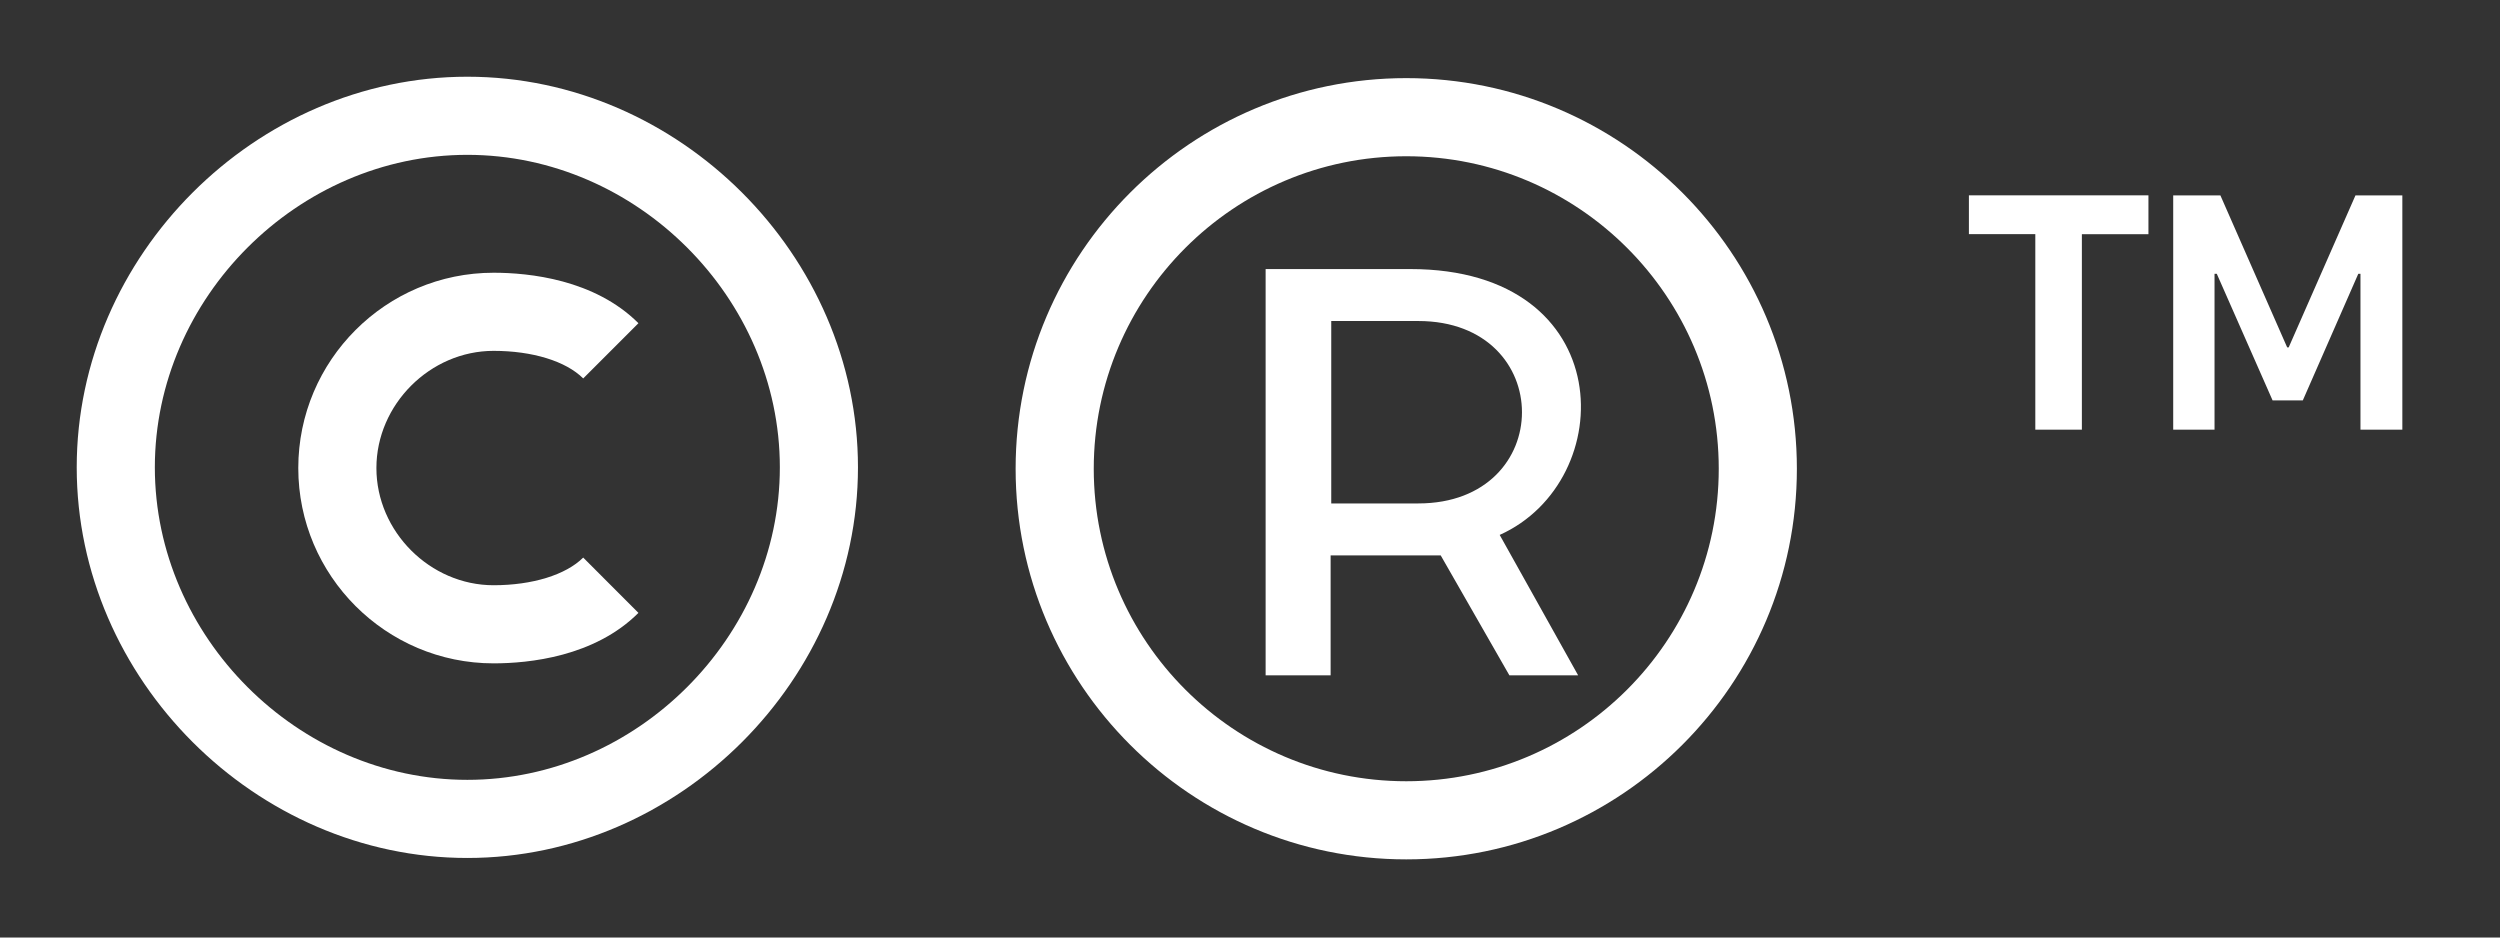
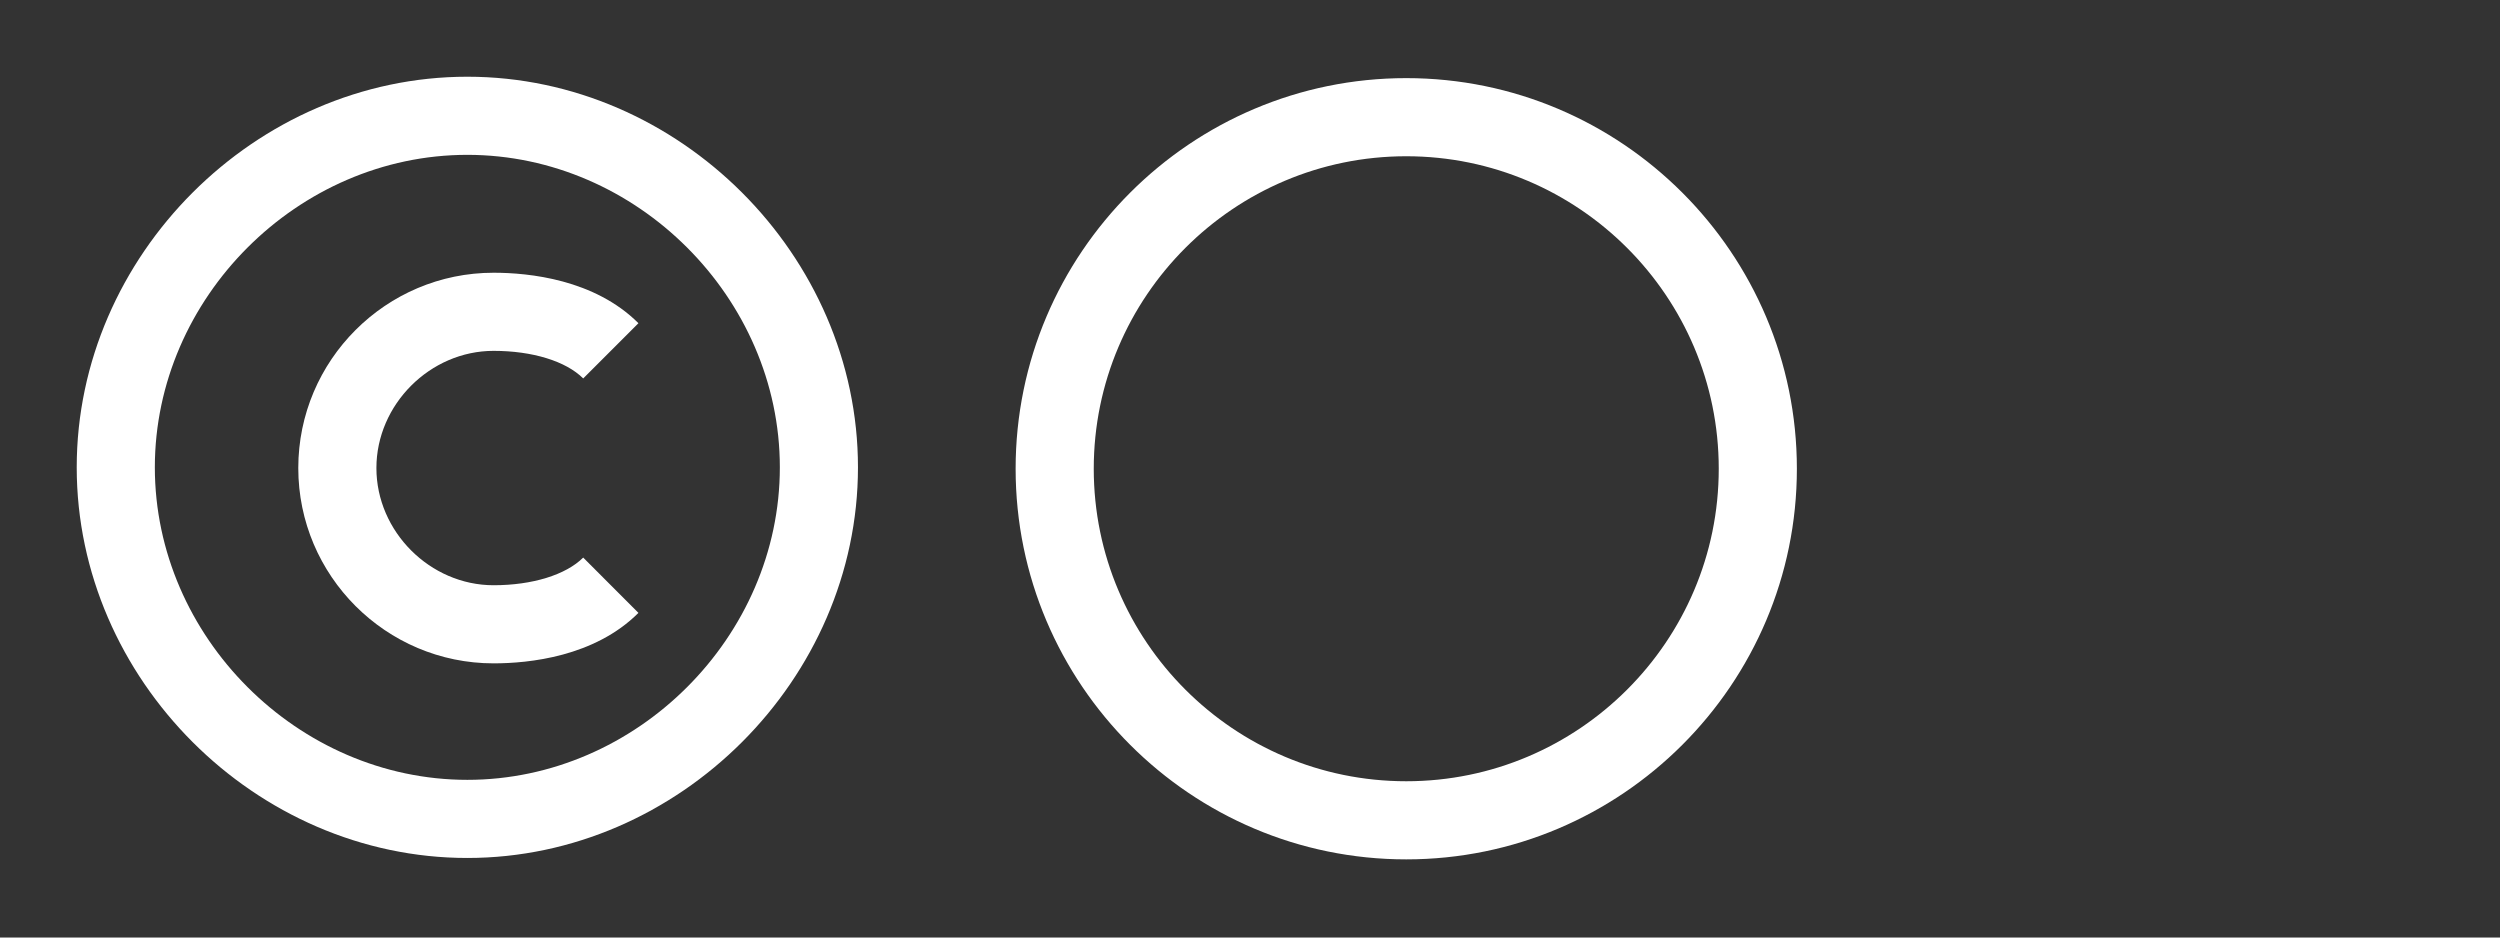
<svg xmlns="http://www.w3.org/2000/svg" width="32" height="12" viewBox="0 0 32 12" fill="none">
  <rect x="0" y="0" width="32" height="12" fill="#333333" stroke="none" />
  <path d="M5.982 10.982C8.692 10.982 10.982 8.692 10.982 5.982C10.982 3.271 8.692 0.982 5.982 0.982C3.271 0.982 0.982 3.271 0.982 5.982C0.982 8.692 3.271 10.982 5.982 10.982ZM5.982 1.982C8.15 1.982 9.982 3.813 9.982 5.982C9.982 8.15 8.15 9.982 5.982 9.982C3.813 9.982 1.982 8.15 1.982 5.982C1.982 3.813 3.813 1.982 5.982 1.982Z" fill="white" />
  <path d="M6.318 8.491C6.769 8.491 7.609 8.407 8.172 7.845L7.465 7.137C7.243 7.358 6.814 7.491 6.318 7.491C5.505 7.491 4.818 6.804 4.818 5.991C4.818 5.178 5.505 4.491 6.318 4.491C6.815 4.491 7.244 4.623 7.465 4.844L8.172 4.137C7.609 3.575 6.769 3.491 6.318 3.491C4.94 3.491 3.818 4.612 3.818 5.991C3.818 7.369 4.94 8.491 6.318 8.491Z" fill="white" />
  <path d="M18 1C15.243 1 13 3.243 13 6C13 8.757 15.243 11 18 11C20.757 11 23 8.757 23 6C23 3.243 20.757 1 18 1ZM18 10C15.794 10 14 8.206 14 6C14 3.795 15.794 2 18 2C20.205 2 22 3.795 22 6C22 8.206 20.205 10 18 10Z" fill="white" />
-   <path d="M18.052 3.444H16.2V8.644H17.032V7.109H18.441L19.32 8.644H20.2L19.196 6.847C20.734 6.157 20.734 3.444 18.052 3.444ZM18.153 6.444H17.04V4.109H18.153C19.924 4.109 19.924 6.444 18.153 6.444Z" fill="white" />
-   <path d="M26.648 5.5V2.998H27.5V2.5H25.202V2.997H26.052V5.5H26.647H26.648ZM28.346 5.5V3.505H28.375L29.089 5.125H29.476L30.186 3.505H30.214V5.5H30.75V2.501H30.15L29.295 4.447H29.276L28.421 2.501H27.817V5.5H28.347H28.346Z" fill="white" />
</svg>